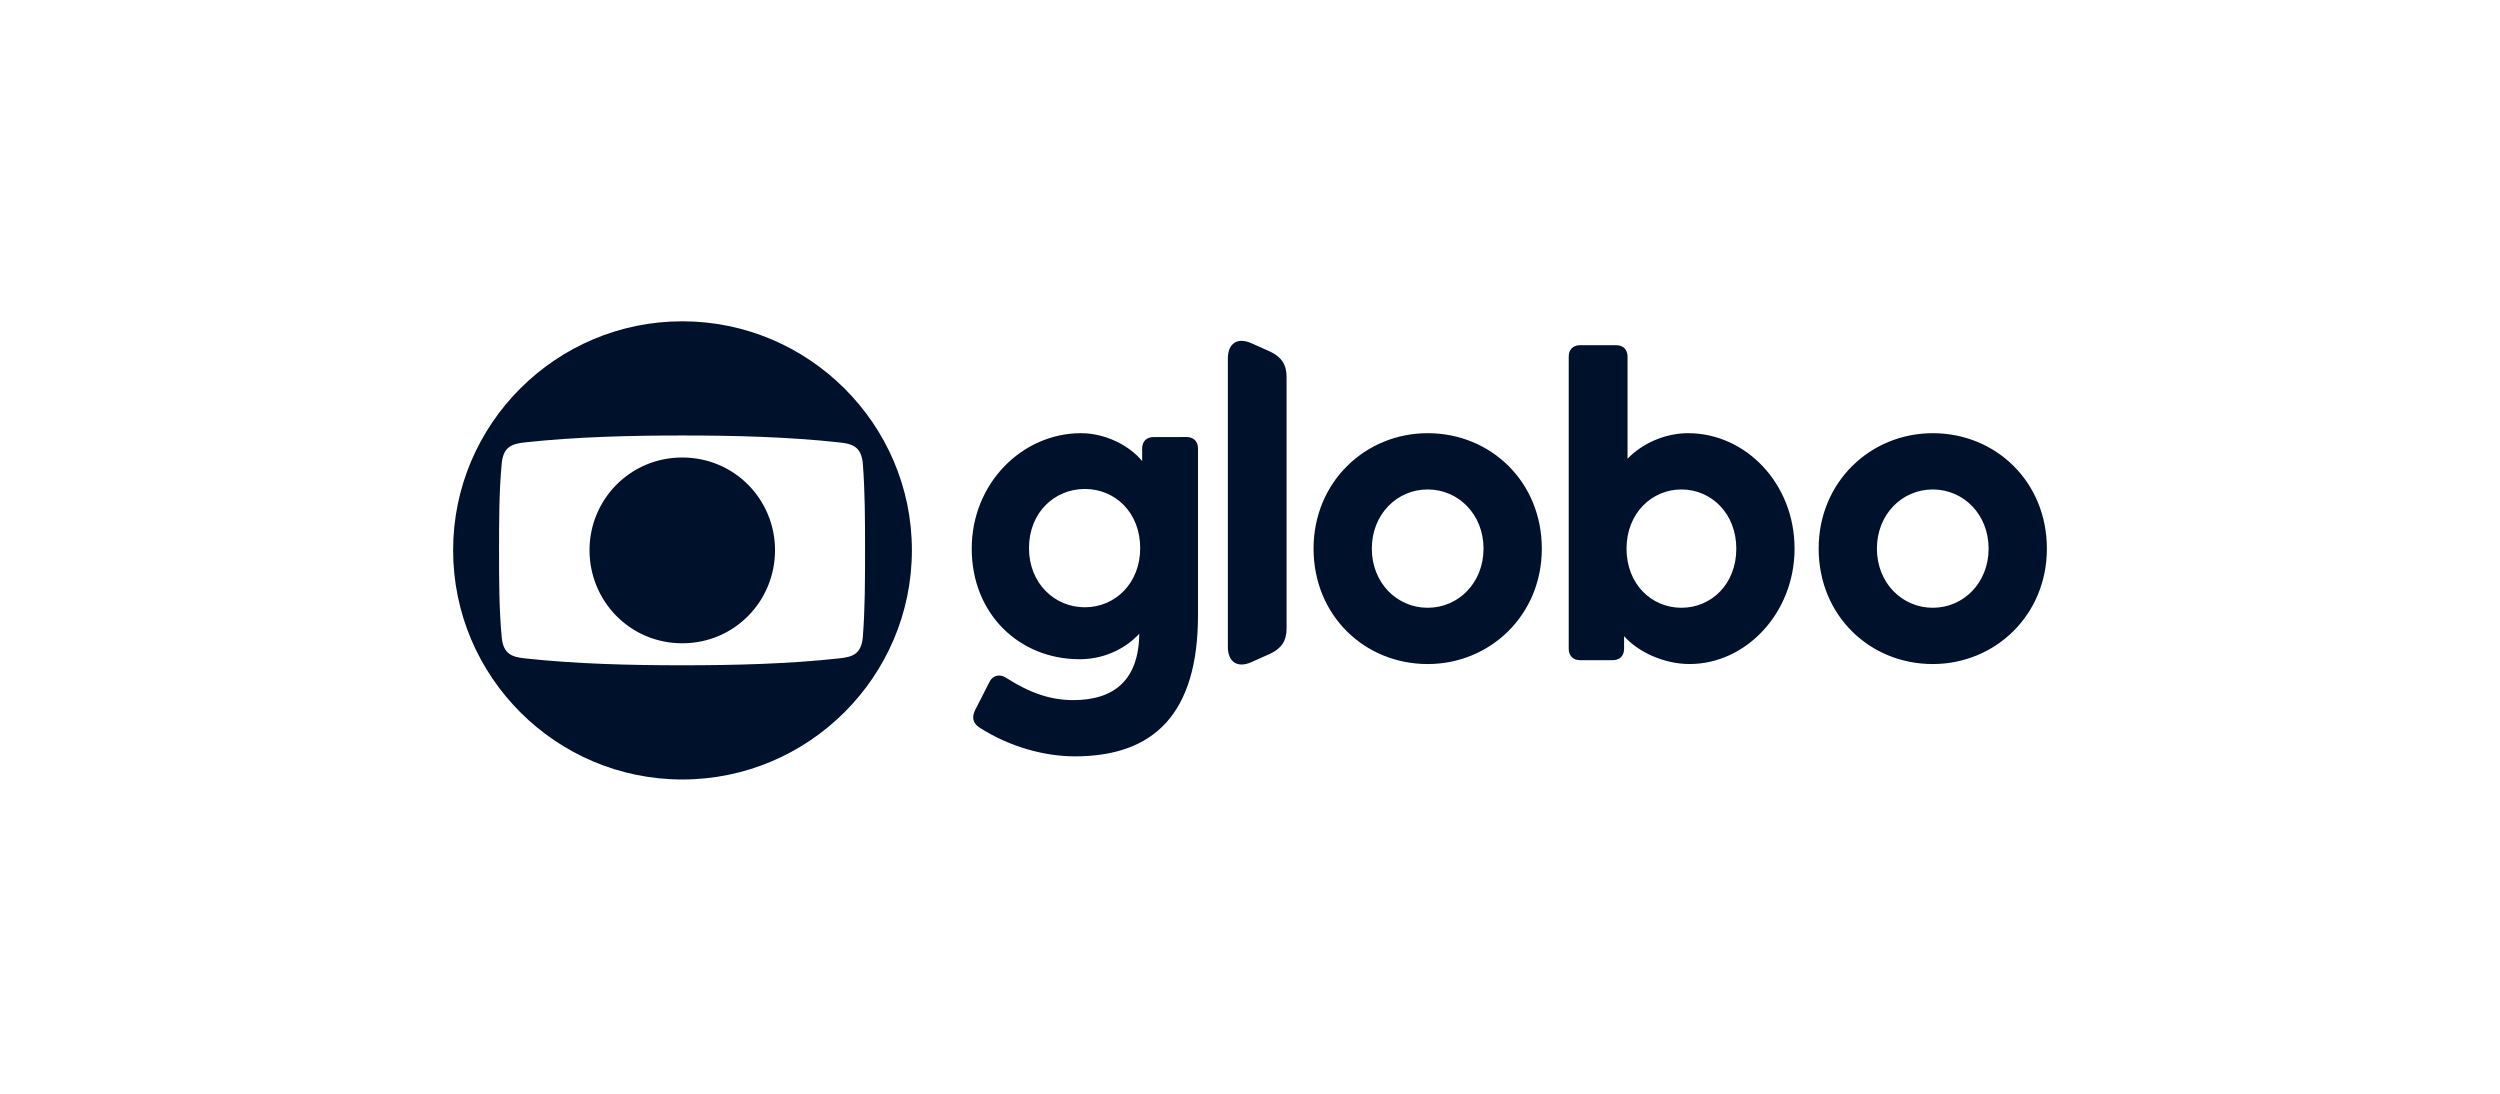
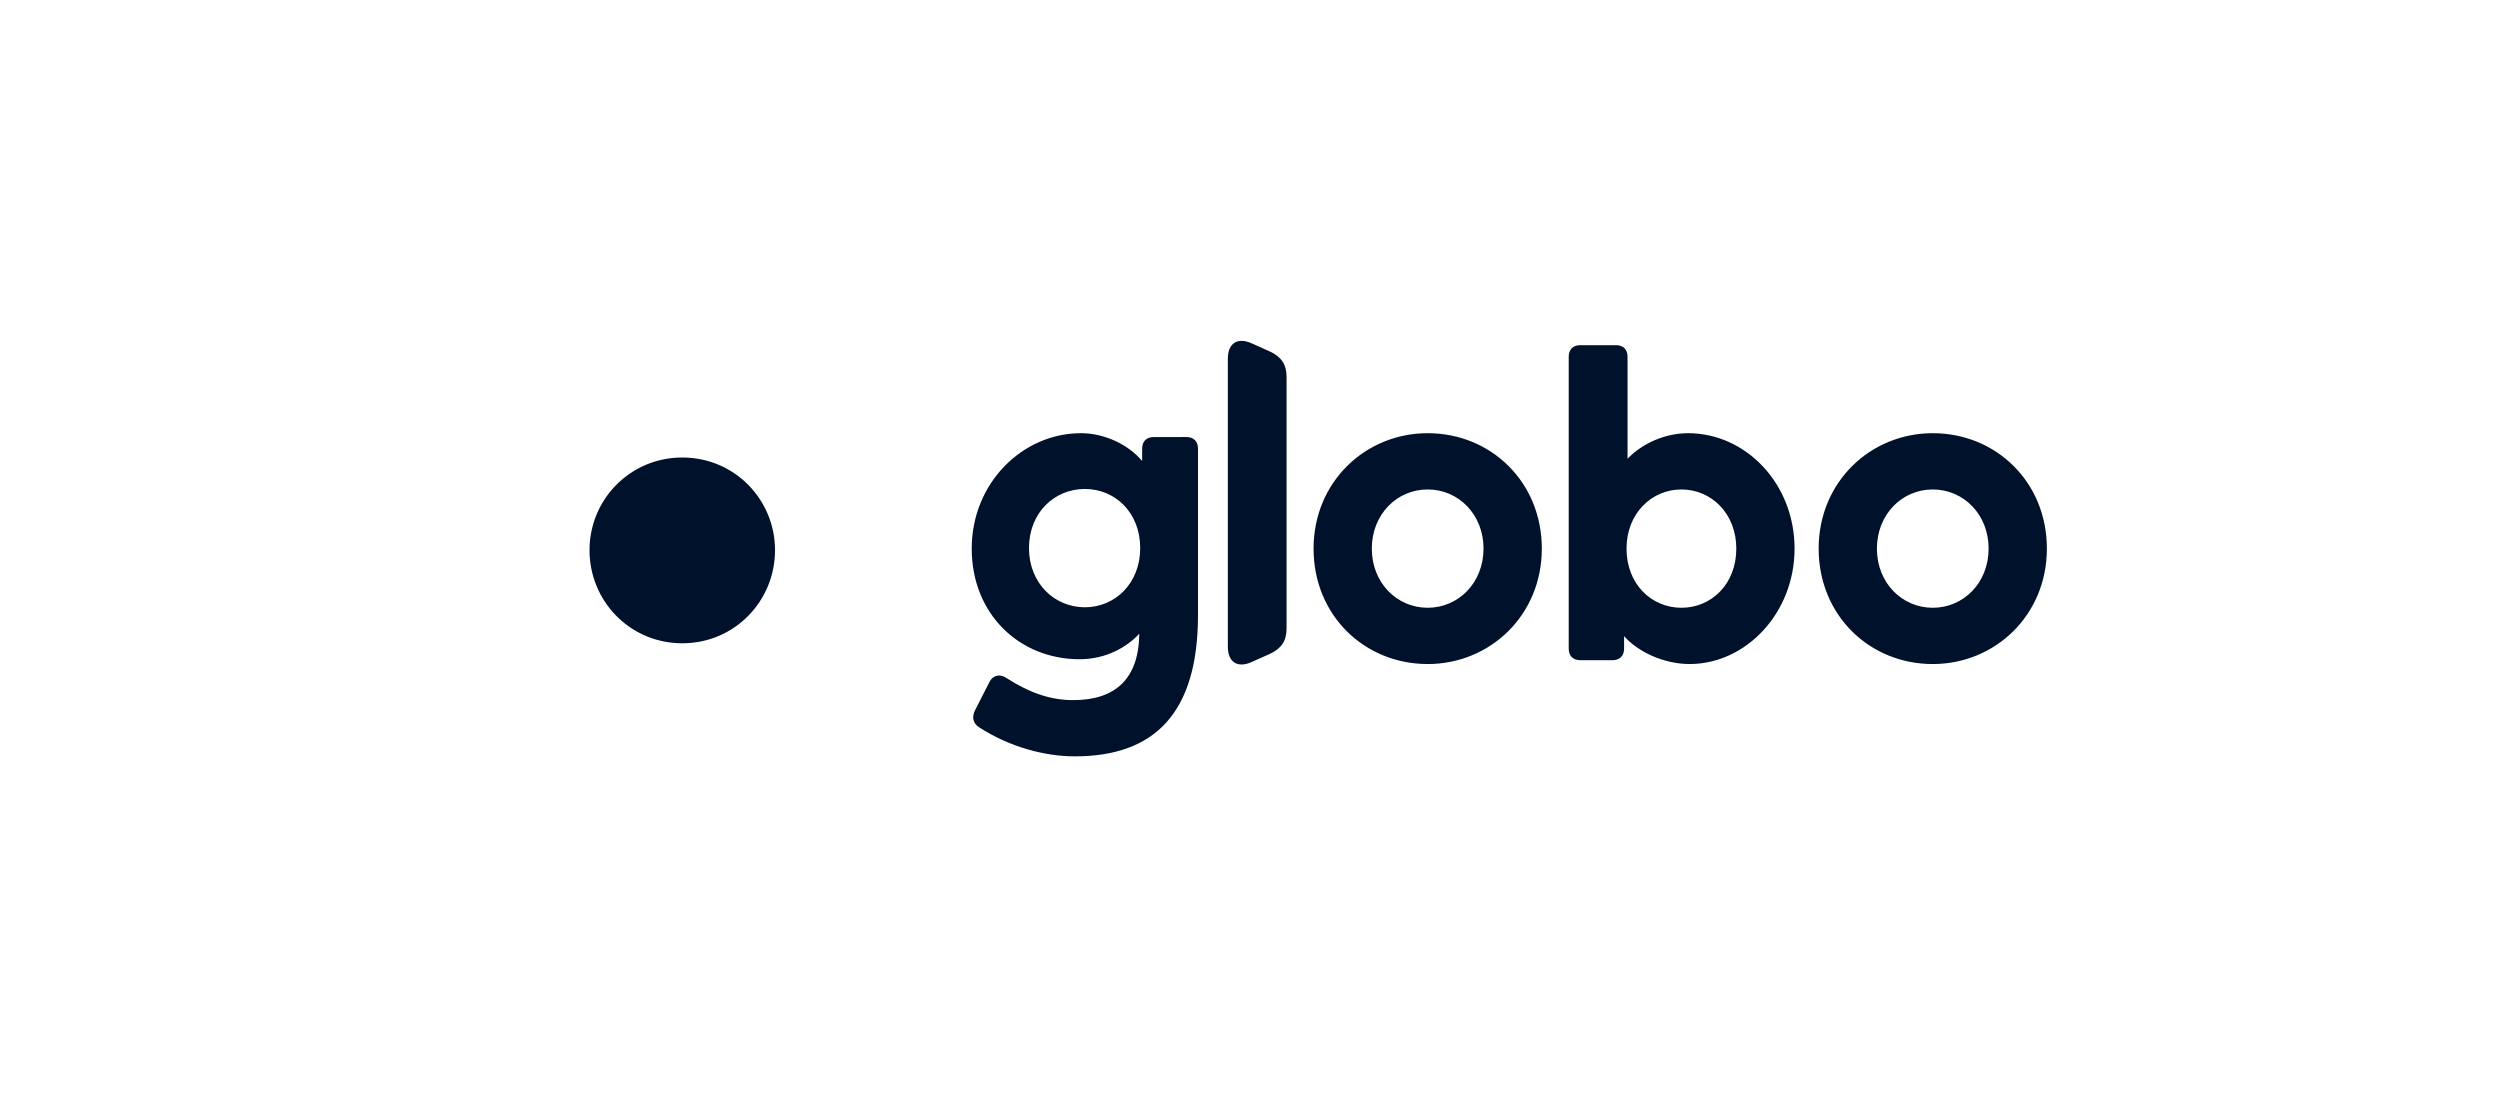
<svg xmlns="http://www.w3.org/2000/svg" fill="#00112C" viewBox="0 0 160 70" width="841.143" height="368">
-   <path d="M43.666 20.563C35.584 20.563 29 27.138 29 35.21c0 8.102 6.583 14.677 14.665 14.677s14.696-6.575 14.696-14.677c0-8.072-6.614-14.647-14.696-14.647m10.022 21.575c-3.203.352-6.671.44-10.021.44s-6.82-.088-10.052-.44c-.911-.088-1.381-.323-1.499-1.292-.176-1.85-.176-3.728-.176-5.636 0-1.879 0-3.757.176-5.607.118-.969.588-1.203 1.499-1.292 3.233-.352 6.7-.44 10.05-.44s6.819.089 10.023.441c.94.088 1.411.323 1.529 1.292.147 1.85.147 3.729.147 5.607 0 1.908 0 3.787-.148 5.636-.118.968-.588 1.203-1.528 1.291" />
  <path d="M37.729 35.21c0-3.23 2.587-5.93 5.937-5.93s5.936 2.7 5.936 5.93c0 3.258-2.587 5.96-5.936 5.96-3.35 0-5.937-2.702-5.937-5.96M123.697 38.897c-1.972 0-3.575-1.6-3.575-3.786s1.603-3.786 3.575-3.786 3.574 1.6 3.574 3.786-1.602 3.786-3.574 3.786m-16.086 0c-1.911 0-3.513-1.508-3.513-3.786 0-2.247 1.602-3.786 3.513-3.786s3.513 1.539 3.513 3.786c0 2.278-1.603 3.786-3.513 3.786m-16.24 0c-1.973 0-3.575-1.6-3.575-3.786s1.602-3.786 3.575-3.786c1.972 0 3.575 1.6 3.575 3.786s-1.603 3.786-3.575 3.786m-21.941-.031c-1.942 0-3.575-1.539-3.575-3.786 0-2.278 1.633-3.786 3.575-3.786 1.94 0 3.543 1.508 3.543 3.786 0 2.247-1.602 3.786-3.543 3.786m54.267-11.142c-3.976 0-7.303 3.108-7.303 7.387s3.266 7.388 7.303 7.388c3.975 0 7.303-3.109 7.303-7.387s-3.266-7.388-7.303-7.388m-32.326 0c-3.976 0-7.303 3.11-7.303 7.388s3.266 7.387 7.304 7.387c3.976 0 7.304-3.109 7.304-7.387s-3.267-7.388-7.304-7.388zm-17.533.247c-.462 0-.74.277-.74.738v.8c-.832-1.015-2.372-1.785-3.913-1.785-3.76 0-6.995 3.202-6.995 7.388s3.05 7.079 6.902 7.079c1.726 0 3.051-.8 3.822-1.631-.031 2.924-1.572 4.247-4.222 4.247-1.42 0-2.743-.43-4.284-1.417-.4-.277-.863-.184-1.078.247l-.925 1.816c-.215.43-.154.83.278 1.108 1.91 1.231 4.16 1.846 6.101 1.846 5.085 0 7.888-2.74 7.888-9.049v-10.65c0-.46-.277-.738-.74-.738zm34.206-.247c-1.479 0-2.928.647-3.881 1.632V22.83c0-.462-.278-.739-.74-.739h-2.285c-.463 0-.74.277-.74.739v18.683c0 .462.277.739.74.739h2.065c.462 0 .739-.277.739-.739v-.8c.894 1.016 2.558 1.785 4.191 1.785 3.605 0 6.719-3.263 6.719-7.387 0-4.186-3.144-7.387-6.811-7.387zm-27.952-5.756c-.894-.4-1.51 0-1.51.985V41.39c0 .985.616 1.385 1.51.985l1.171-.523c.74-.339 1.078-.831 1.078-1.632V24.123c0-.8-.338-1.293-1.078-1.632z" />
</svg>